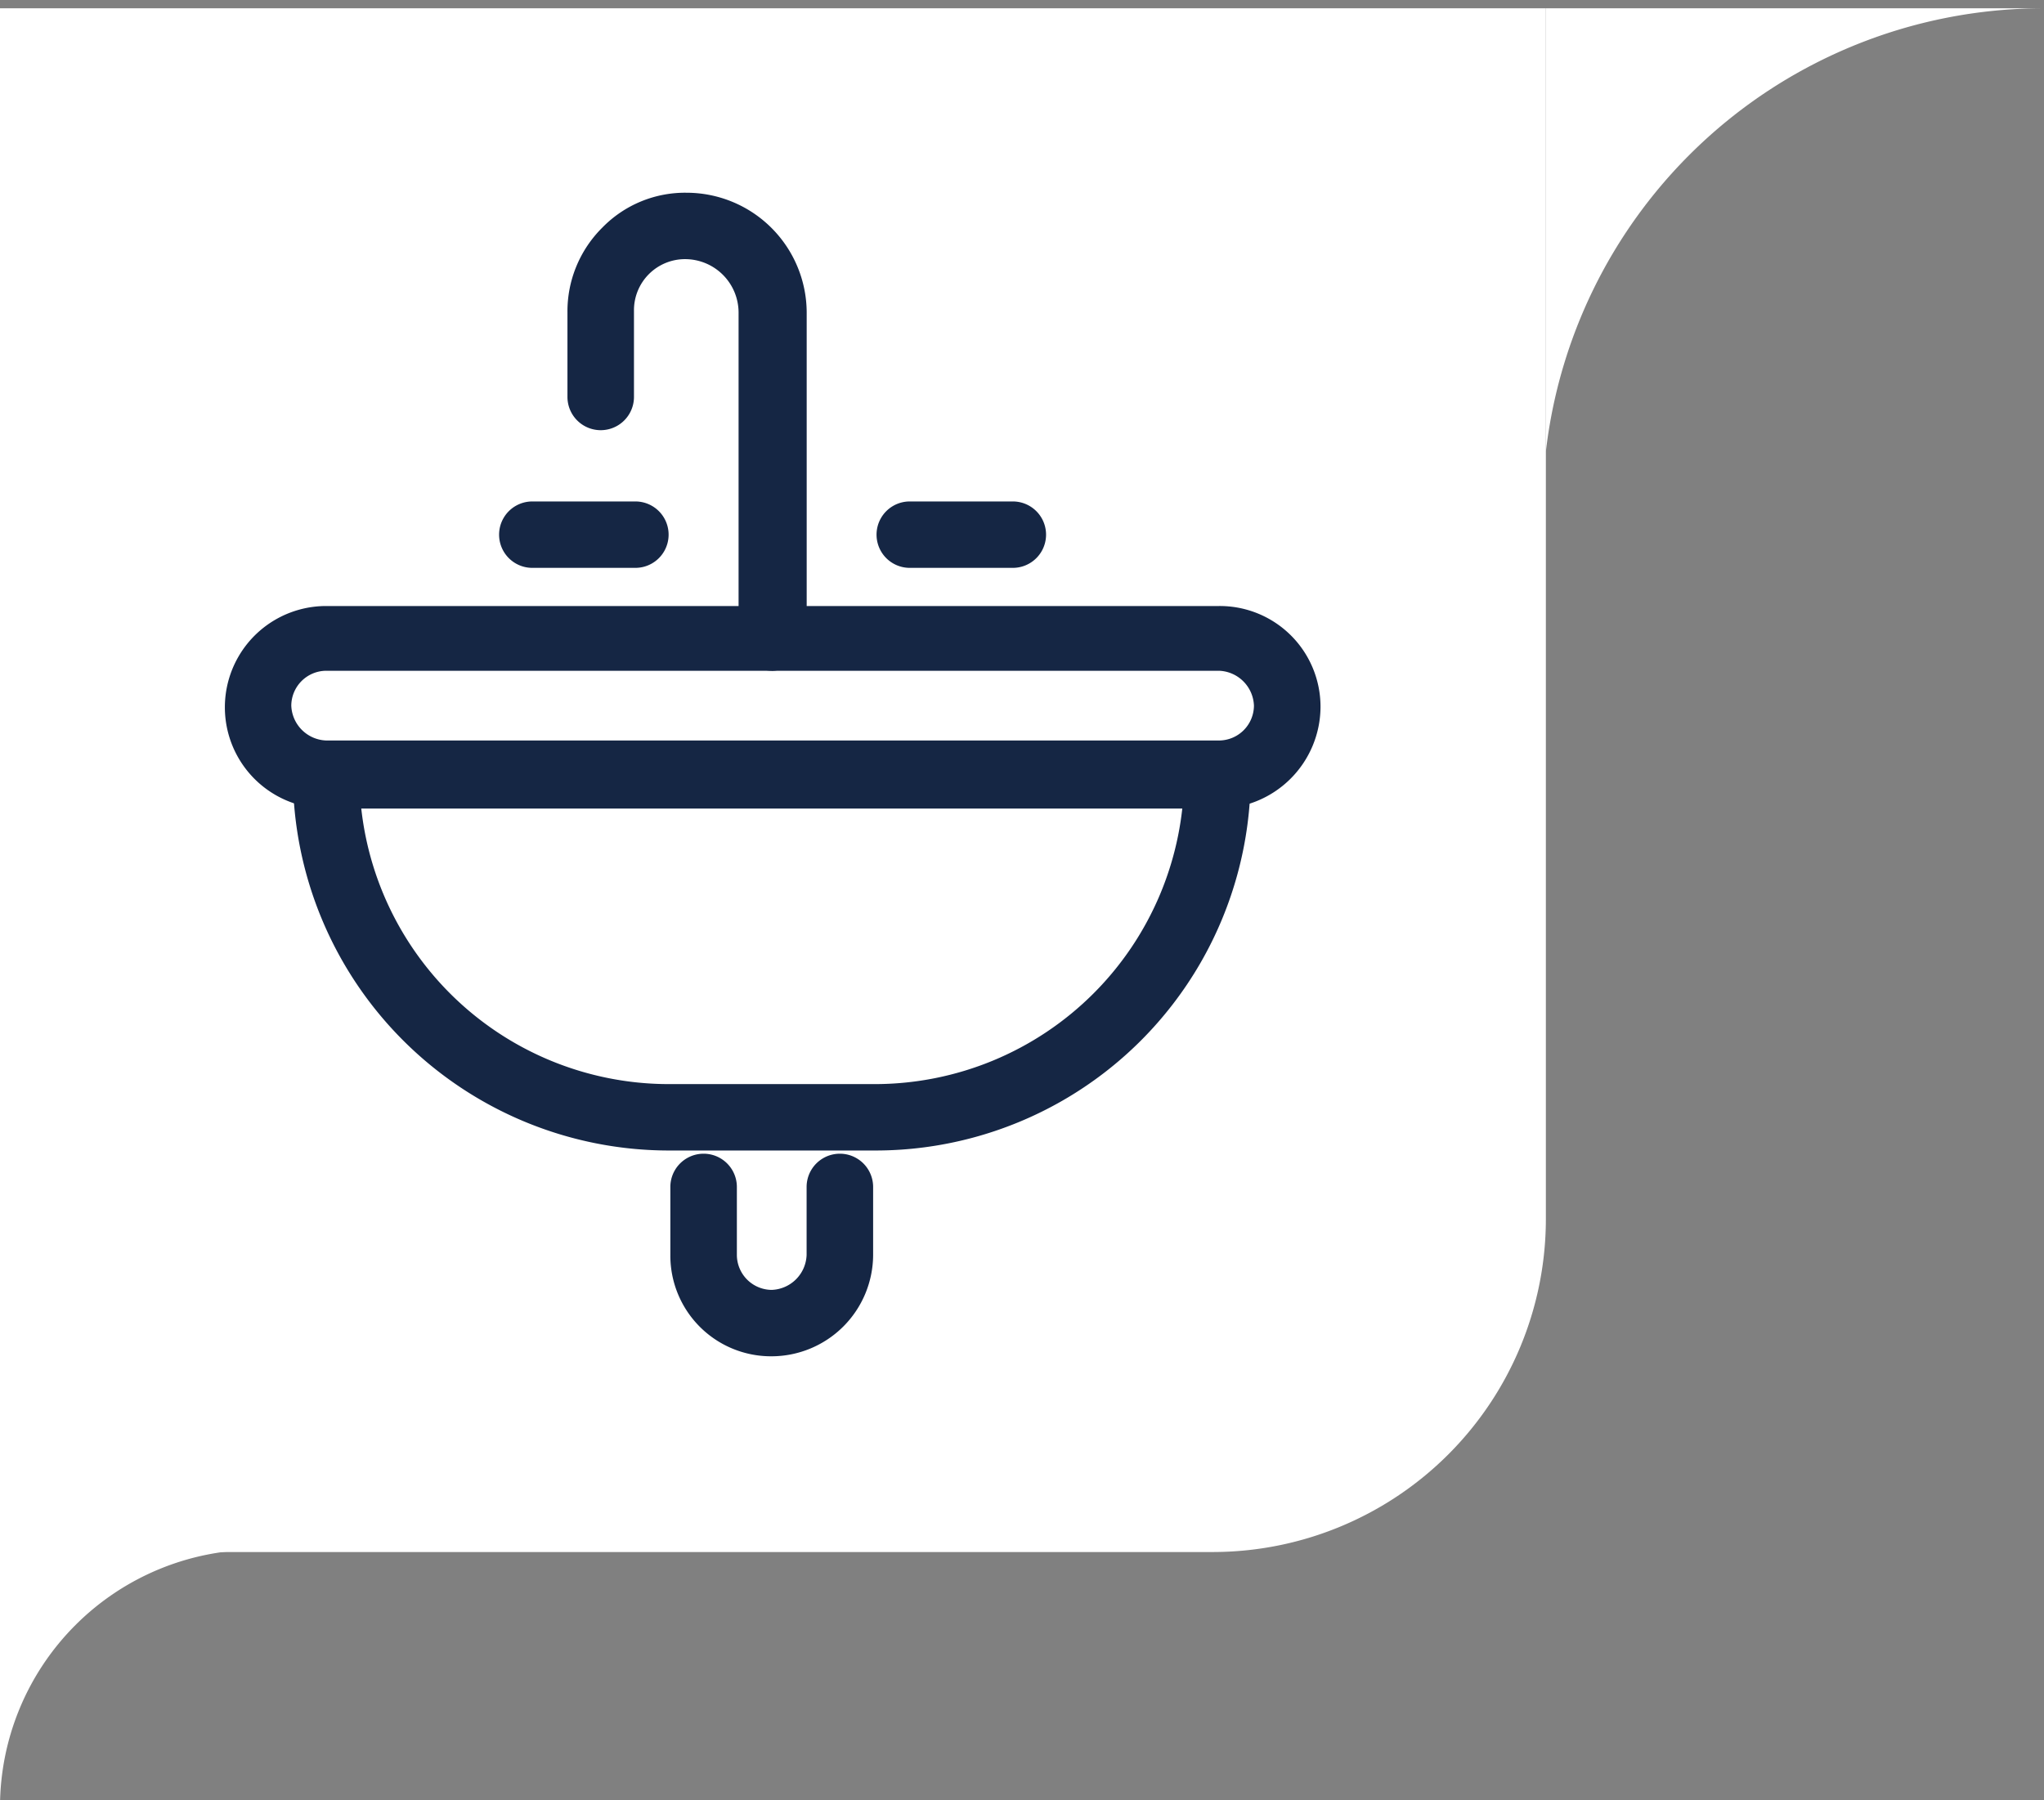
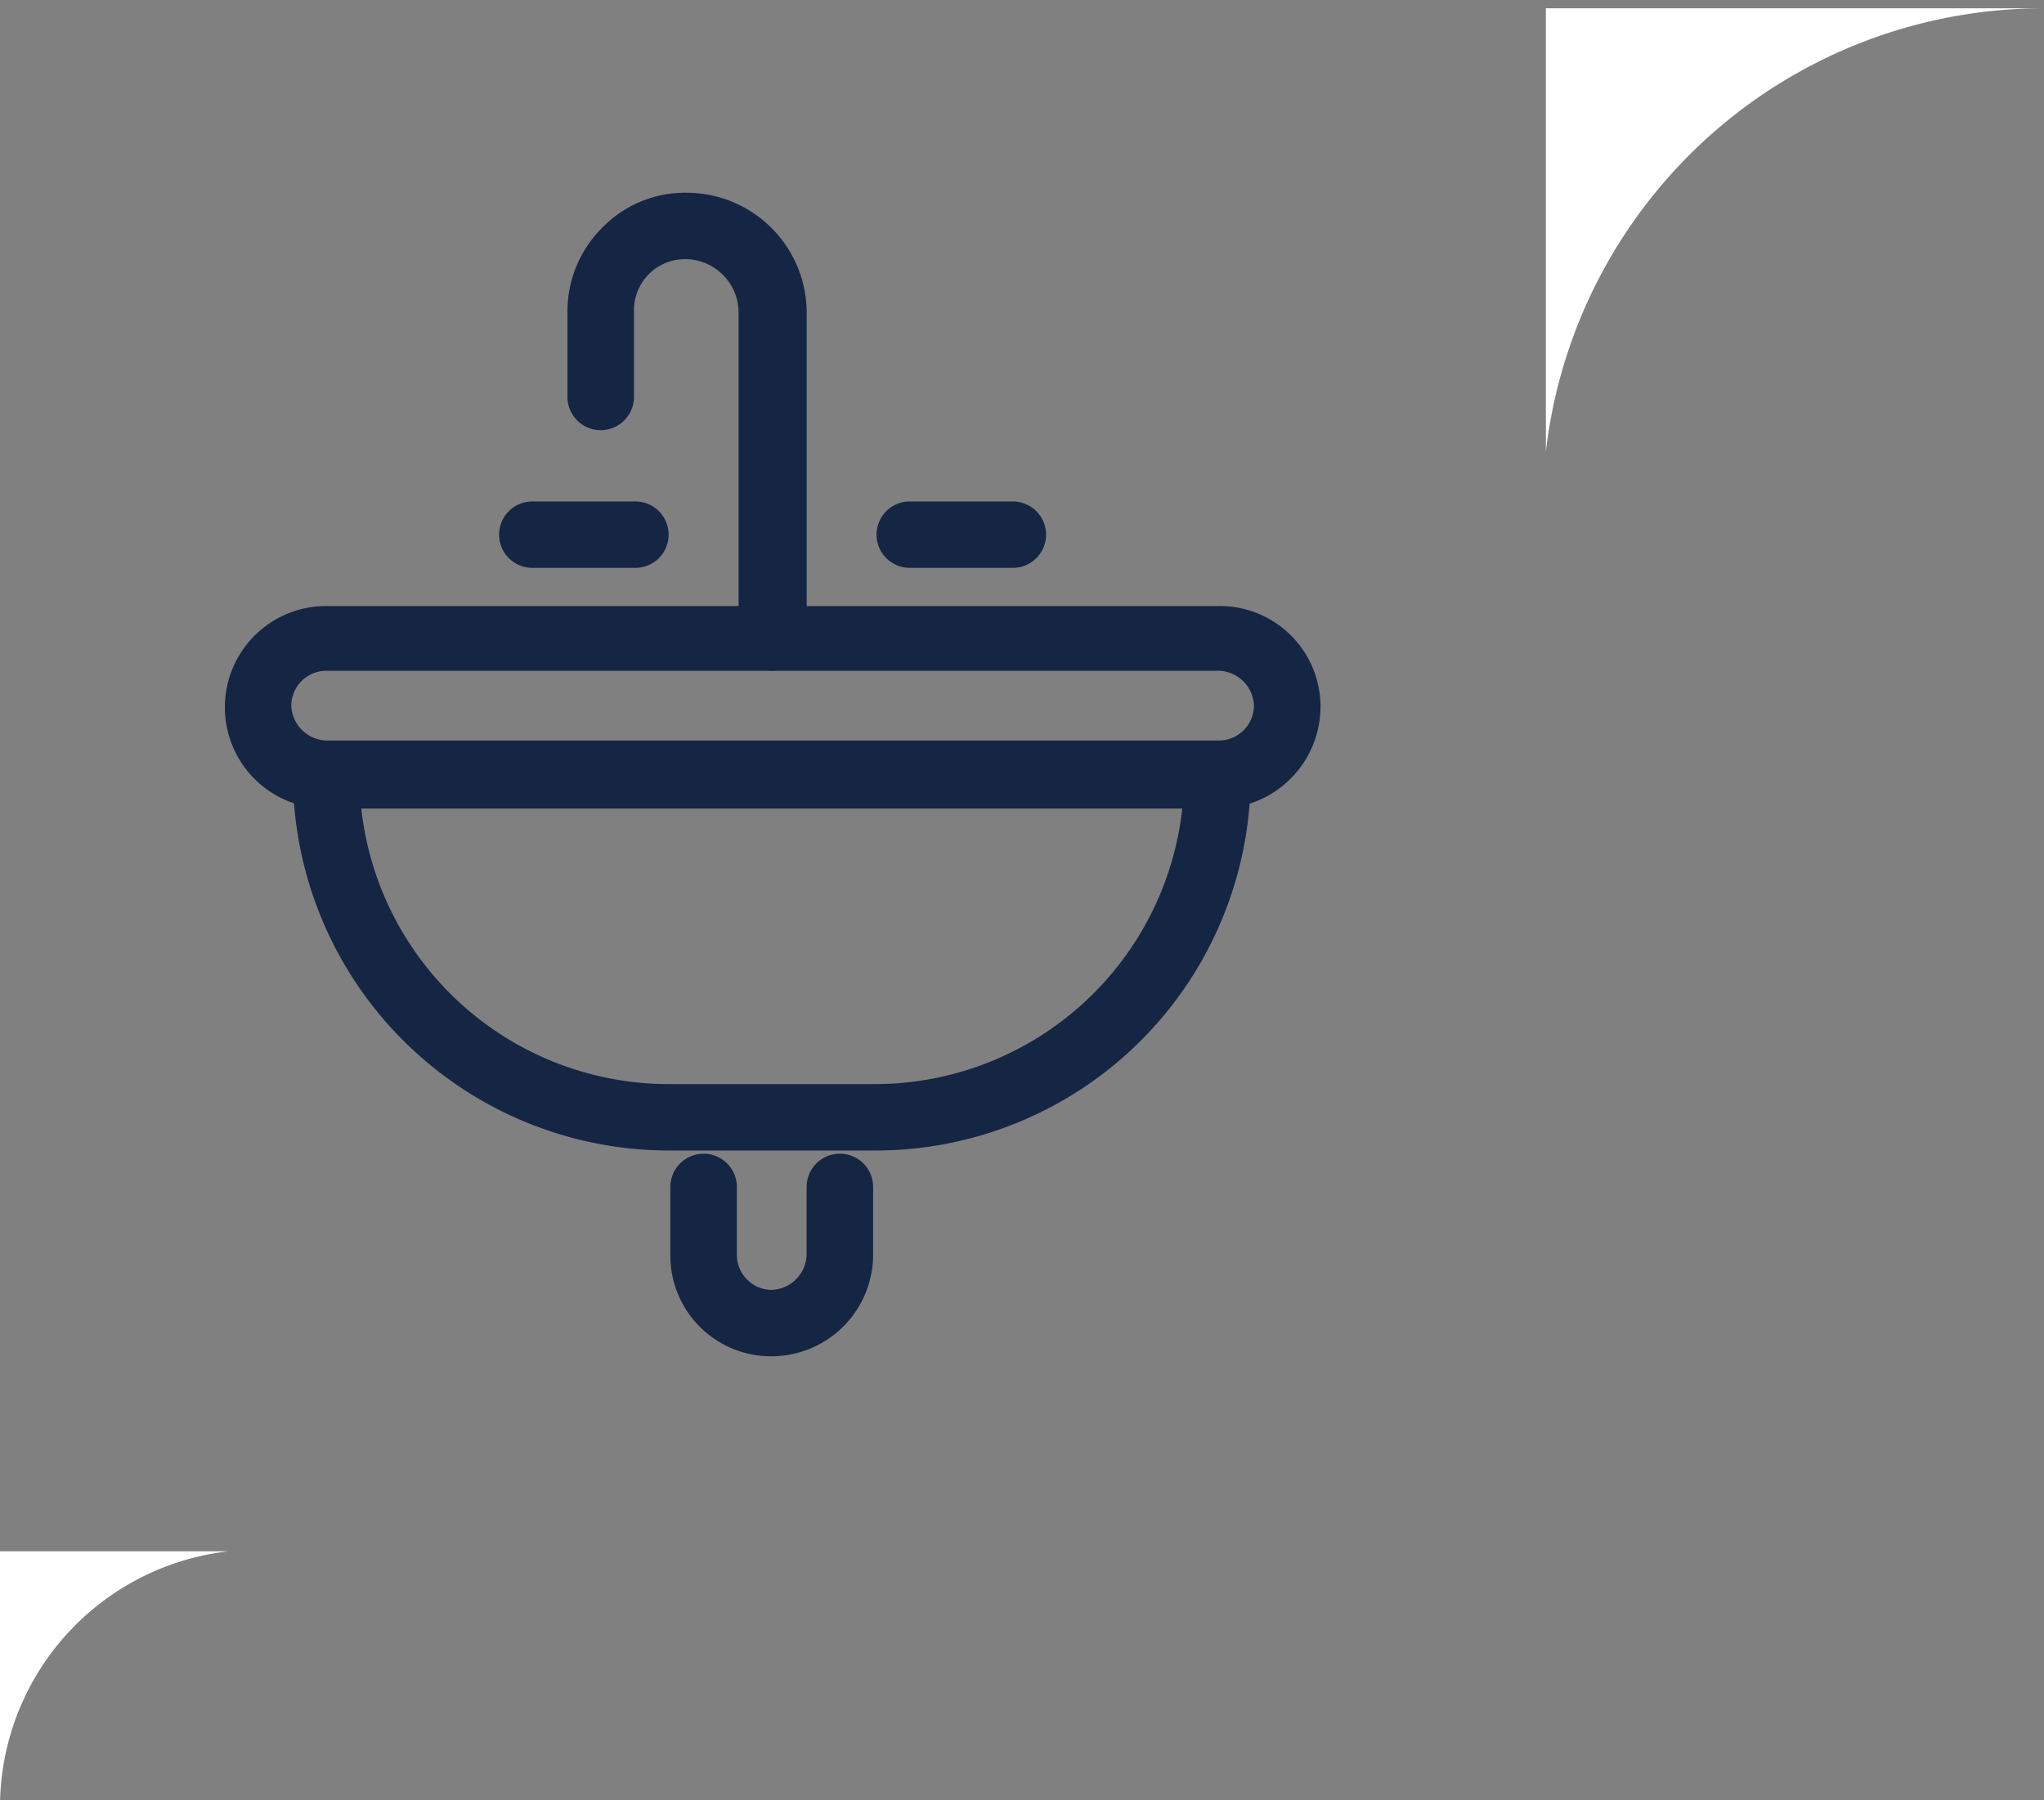
<svg xmlns="http://www.w3.org/2000/svg" width="123.1" height="108.446" viewBox="0 0 123.1 108.446">
  <rect x="0" y="0" width="123.1" height="108.446" fill="#808080" stroke="none" />
  <defs>
    <clipPath id="clip-path">
      <rect id="Rectangle_2420" data-name="Rectangle 2420" width="70.1" height="73.086" />
    </clipPath>
    <clipPath id="clip-path-2">
      <rect id="Rectangle_2421" data-name="Rectangle 2421" width="30" height="30" transform="translate(0.4 0.1)" />
    </clipPath>
    <clipPath id="clip-path-3">
      <rect id="Rectangle_2422" data-name="Rectangle 2422" width="15" height="15" transform="translate(0.4)" />
    </clipPath>
  </defs>
  <g id="Group_3317" transform="translate(-117 -1043.514)">
    <g id="Group_3316" transform="translate(0 0.014)">
      <g id="Rectangle_2318" transform="translate(117 1044)">
-         <path id="Path_808" data-name="Path 808" d="M117,1044h93.1v72.989a20.068,20.068,0,0,1-20.021,20H117Z" transform="translate(-117 -1044)" fill="#fff" />
-       </g>
+         </g>
      <g id="Group_3178" transform="translate(128.932 1053.61)">
        <g id="Group_3317-2" data-name="Group 3317" transform="translate(0 0)">
          <g id="Group_1735" clip-path="url(#clip-path)">
            <g id="Path_244" transform="translate(1.602 26.395)">
              <path id="Path_809" data-name="Path 809" d="M59.385,36.6H5.709a6.1,6.1,0,1,1,0-12.2H59.485a6.065,6.065,0,0,1,6.109,6.1,6.15,6.15,0,0,1-6.209,6.1ZM5.709,28.3a2.113,2.113,0,0,0-2.1,2.1,2.183,2.183,0,0,0,2.1,2.1H59.485a2.113,2.113,0,0,0,2.1-2.1,2.183,2.183,0,0,0-2.1-2.1Z" transform="translate(0.4 -24.4)" fill="#152644" />
            </g>
            <g id="Path_245" transform="translate(5.708 34.593)">
              <path id="Path_810" data-name="Path 810" d="M38.75,57.2H26.332A22.655,22.655,0,0,1,3.7,34.6a2,2,0,0,1,4.006,0A18.641,18.641,0,0,0,26.332,53.2H38.75A18.641,18.641,0,0,0,57.376,34.6a2,2,0,0,1,4.006,0A22.591,22.591,0,0,1,38.75,57.2Z" transform="translate(-3.7 -32.6)" fill="#152644" />
            </g>
            <g id="Path_246" transform="translate(28.44 59.389)">
              <path id="Path_811" data-name="Path 811" d="M32.509,69.6A6.065,6.065,0,0,1,26.4,63.5V59.4a2,2,0,0,1,4.006,0v4.1a2.113,2.113,0,0,0,2.1,2.1,2.183,2.183,0,0,0,2.1-2.1V59.4a2,2,0,0,1,4.006,0v4.1A6.128,6.128,0,0,1,32.509,69.6Z" transform="translate(-26.4 -57.4)" fill="#152644" />
            </g>
            <g id="Path_247" transform="translate(22.231 1.499)">
              <path id="Path_812" data-name="Path 812" d="M32.518,28.294a2.007,2.007,0,0,1-2-2V6.7a3.224,3.224,0,0,0-3.2-3.2h0a3.075,3.075,0,0,0-3.1,3.1v5.2a2,2,0,0,1-4.006,0V6.7a7.1,7.1,0,0,1,2.1-5.1A6.959,6.959,0,0,1,27.41-.5h0a7.238,7.238,0,0,1,7.21,7.2v19.6a2.167,2.167,0,0,1-2.1,2Z" transform="translate(-20.2 0.501)" fill="#152644" />
            </g>
            <g id="Line_4" transform="translate(18.126 20.096)">
              <path id="Path_813" data-name="Path 813" d="M24.312,22.1H18.1a2,2,0,1,1,0-4h6.209a2,2,0,1,1,0,4Z" transform="translate(-16.1 -18.1)" fill="#152644" />
            </g>
            <g id="Line_5" transform="translate(40.858 20.096)">
              <path id="Path_814" data-name="Path 814" d="M47.012,22.1H40.8a2,2,0,1,1,0-4h6.209a2,2,0,1,1,0,4Z" transform="translate(-38.8 -18.1)" fill="#152644" />
            </g>
          </g>
        </g>
      </g>
    </g>
    <g id="Group_3181" transform="translate(209.88 1074.354) rotate(-90)">
      <g id="Group_3318" data-name="Group 3318">
        <g id="Group_3179" transform="translate(0.44 0.12)" clip-path="url(#clip-path-2)">
          <g id="Path_759">
            <path id="Path_815" data-name="Path 815" d="M-.3-.1A30.173,30.173,0,0,1,21.063,8.737,30.173,30.173,0,0,1,29.9,30.1h0V-.1Z" fill="#fff" />
          </g>
        </g>
      </g>
    </g>
    <g id="Group_3182" transform="translate(117 1152.36) rotate(-90)">
      <g id="Group_3319" data-name="Group 3319">
        <g id="Group_3179-2" clip-path="url(#clip-path-3)">
          <g id="Path_759-2">
            <path id="Path_816" data-name="Path 816" d="M0,0A15.513,15.513,0,0,1,15.5,15.5V0Z" fill="#fff" />
          </g>
        </g>
      </g>
    </g>
  </g>
</svg>